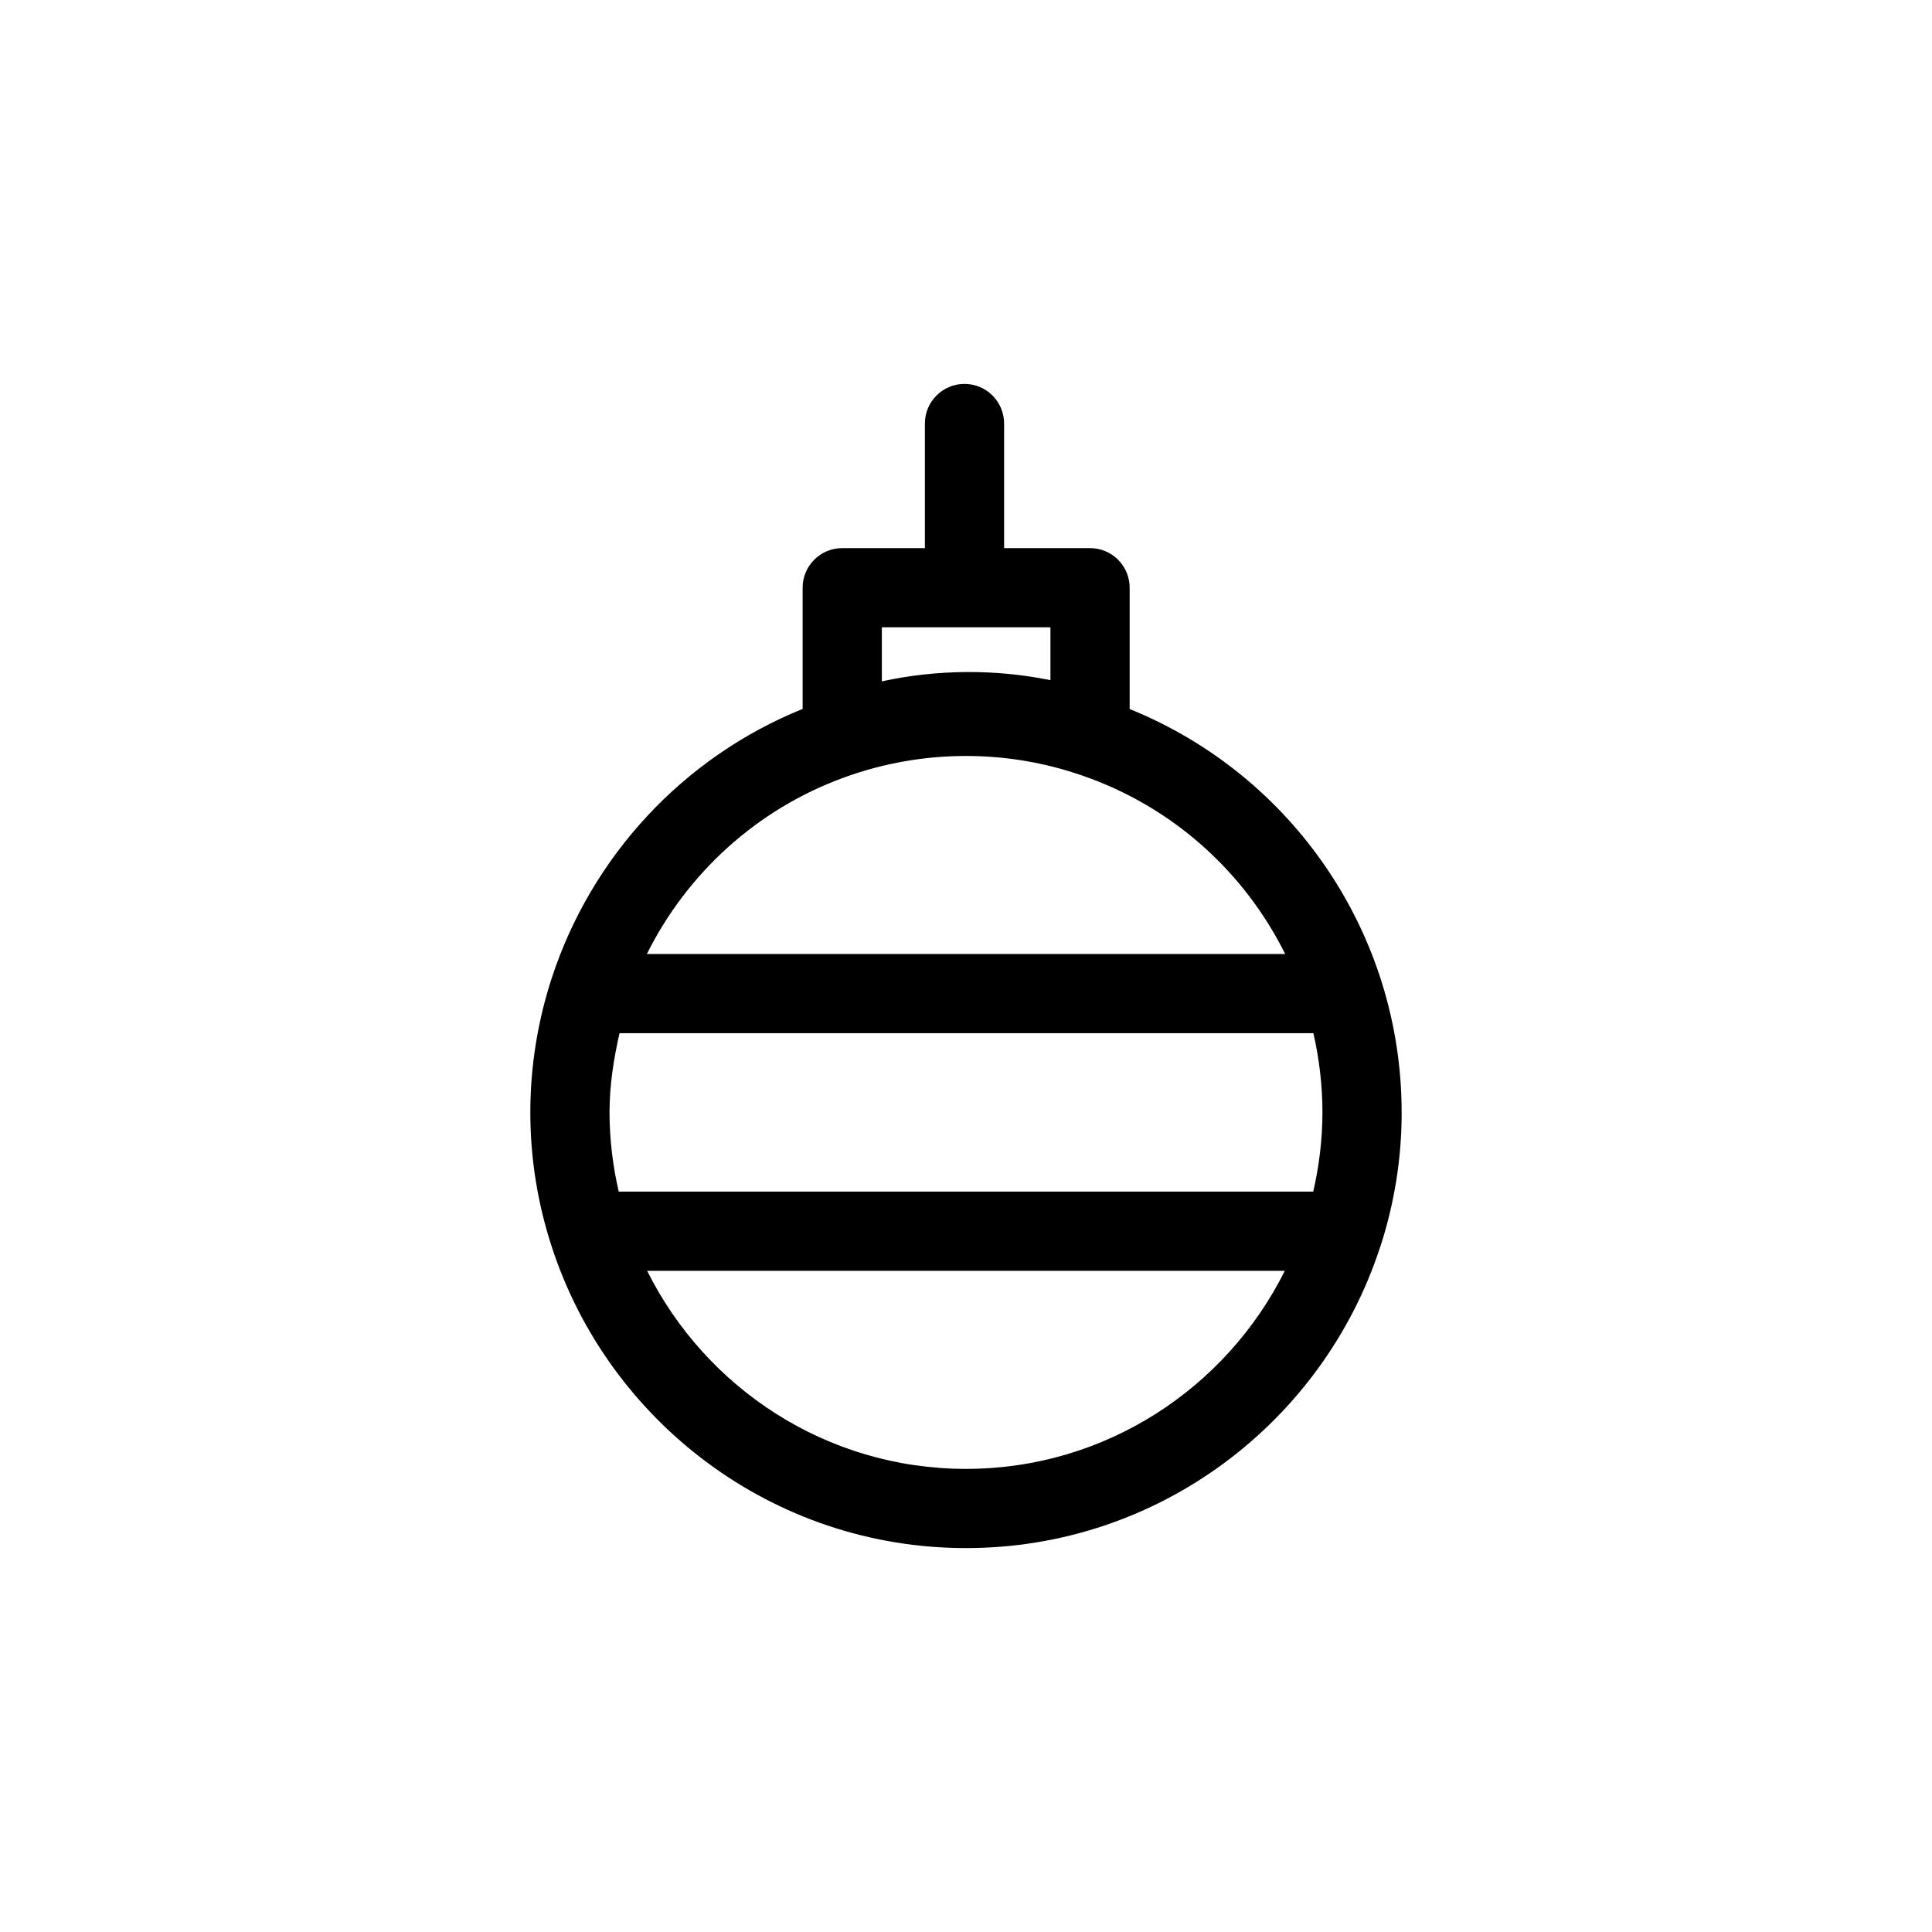
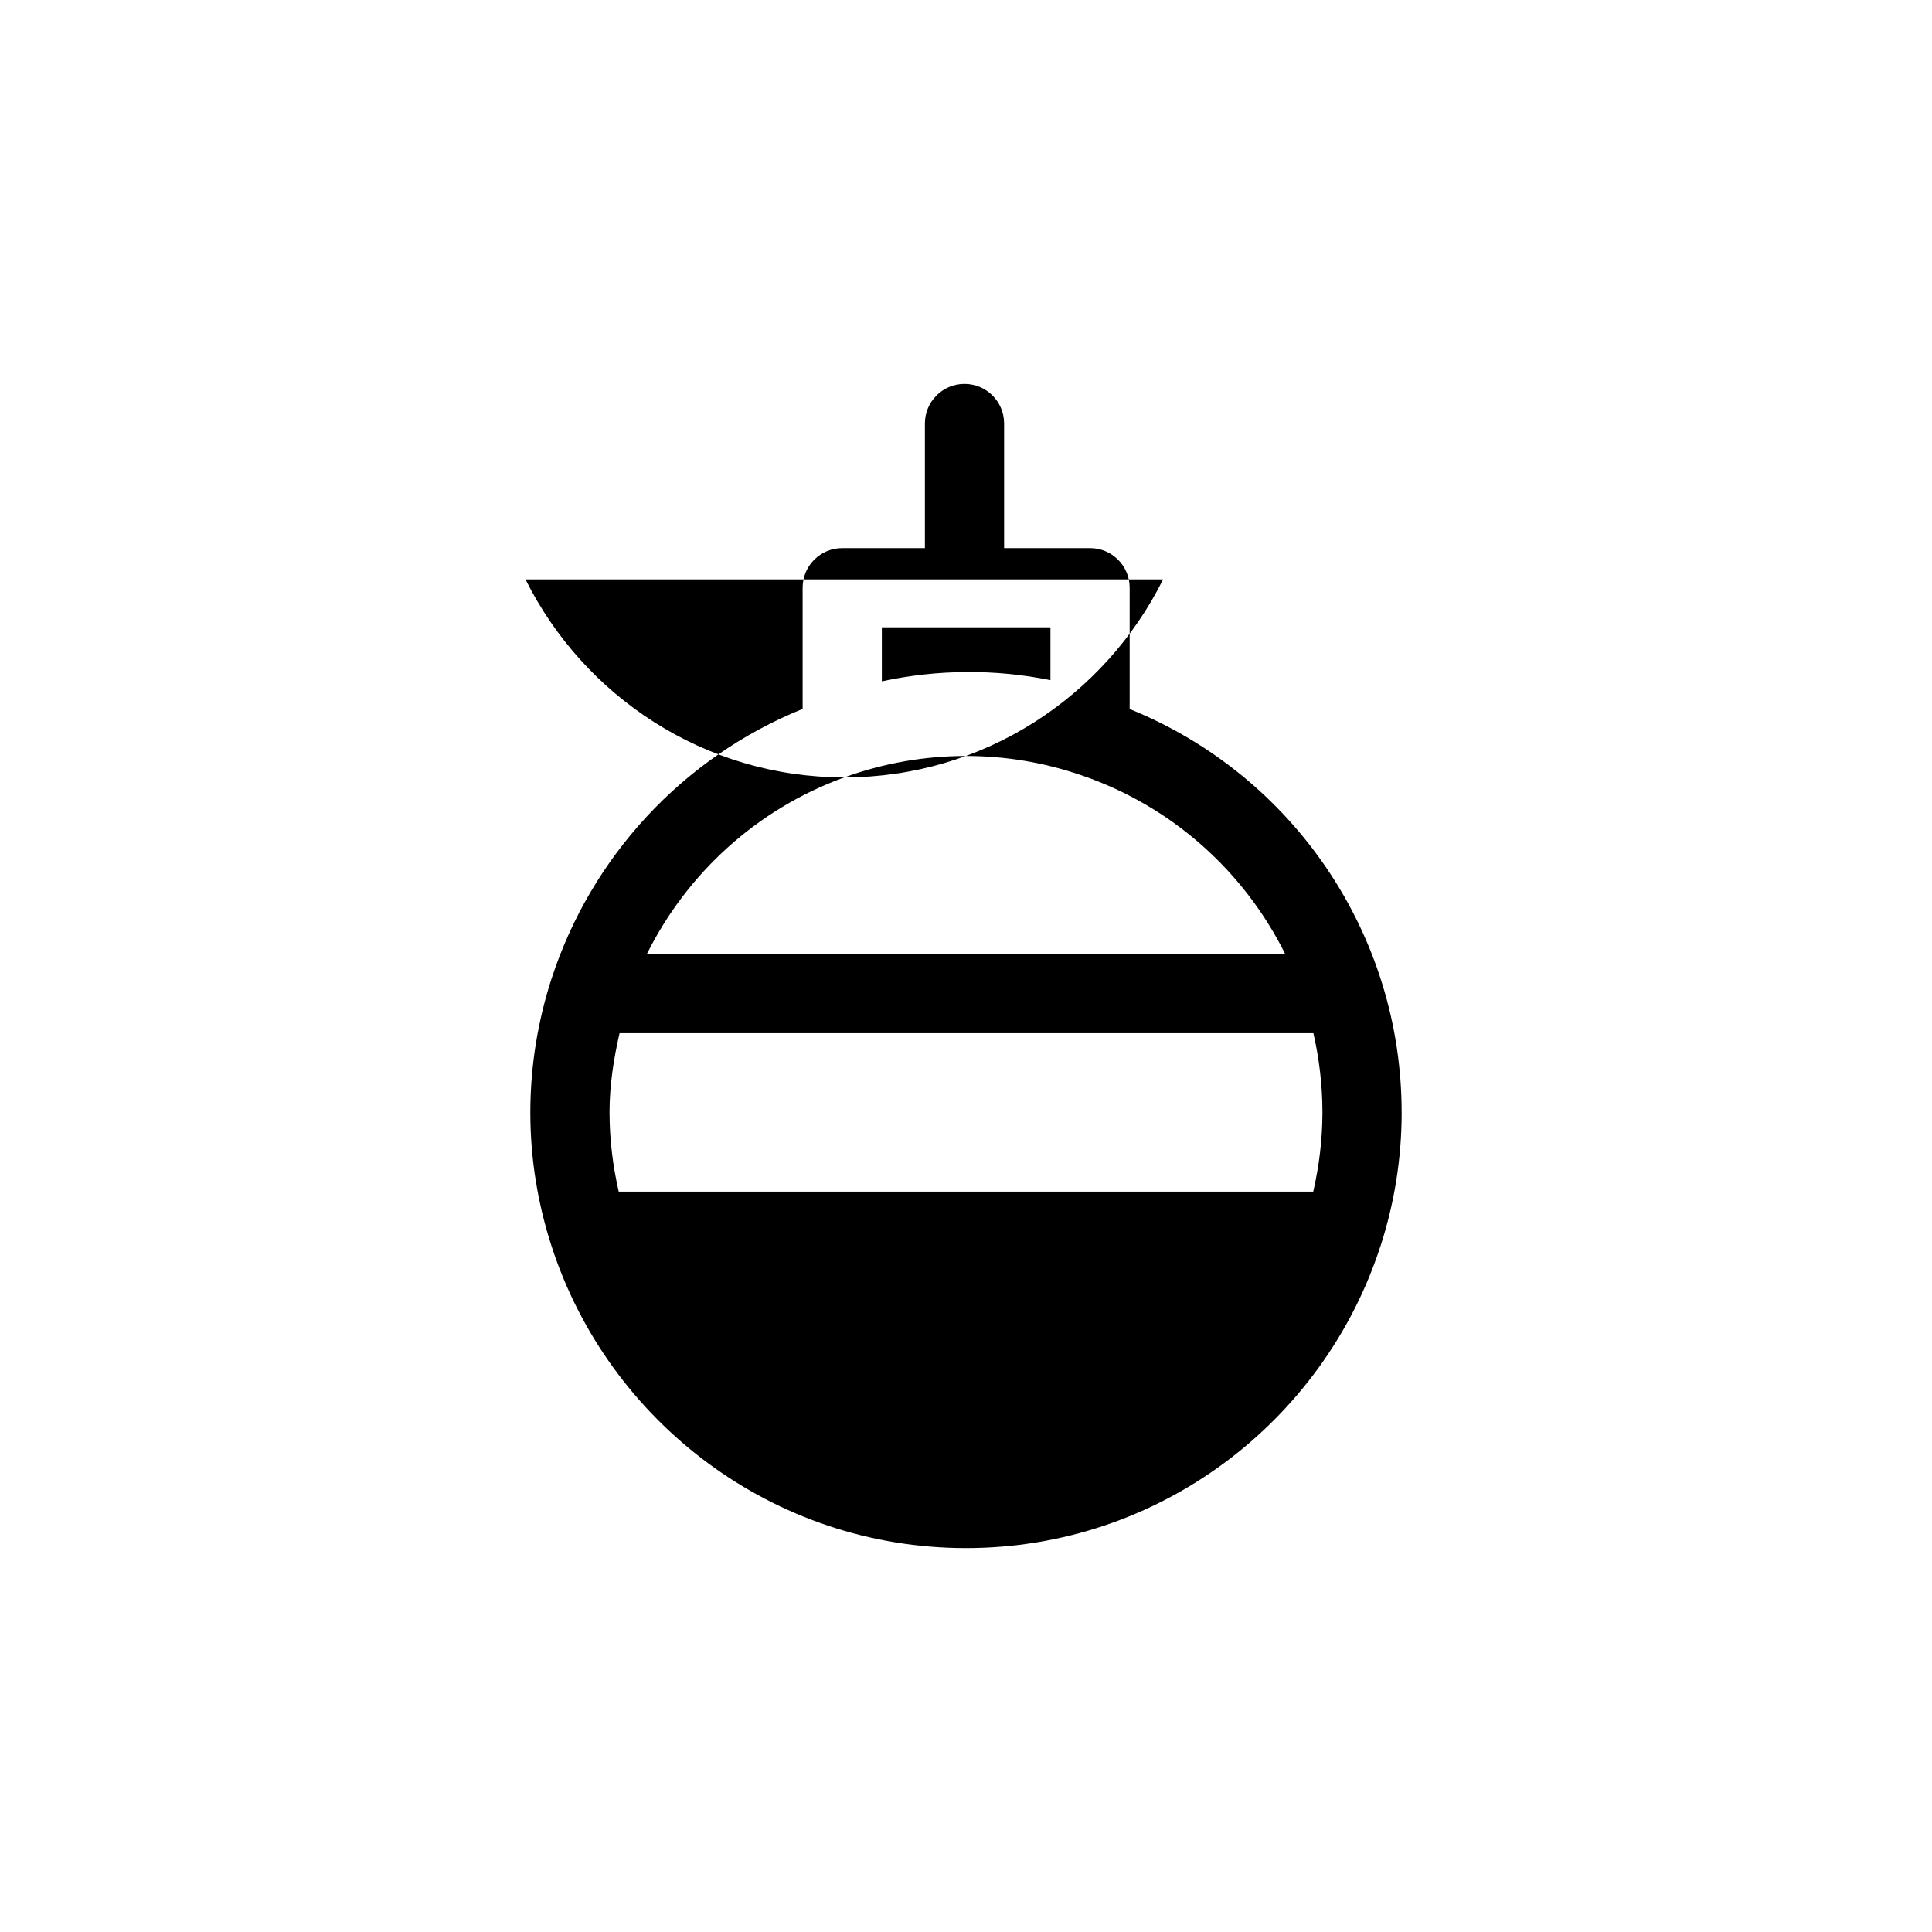
<svg xmlns="http://www.w3.org/2000/svg" fill="#000000" width="800px" height="800px" version="1.1" viewBox="144 144 512 512">
-   <path d="m515.45 438.8c0-47.211-28.75-89.363-72.078-106.9v-32.148c0-5.805-4.703-10.496-10.496-10.496h-22.777v-33.02c0-5.805-4.703-10.496-10.496-10.496s-10.496 4.691-10.496 10.496v33.02h-21.906c-5.793 0-10.496 4.691-10.496 10.496v32.117c-31.961 12.93-56.047 39.391-66.473 71.289-0.031 0.074-0.043 0.148-0.074 0.211-3.644 11.262-5.617 23.195-5.617 35.434 0 12.387 2.004 24.289 5.637 35.477 0.02 0.051 0.031 0.105 0.051 0.156 15.062 46.27 58.547 79.824 109.77 79.824 51.199 0 94.676-33.523 109.75-79.77 0.043-0.117 0.074-0.219 0.125-0.336 3.602-11.145 5.582-23.016 5.582-35.352zm-209.92 0c0-7.199 1.09-14.168 2.656-20.992h183.88c1.543 6.789 2.394 13.812 2.394 20.992 0 7.223-0.891 14.223-2.434 20.992h-184.06c-1.543-6.758-2.434-13.758-2.434-20.992zm72.168-128.55h44.68v14c-14.664-2.981-30.02-2.867-44.68 0.316zm-9.949 39.77c10.379-3.769 21.234-5.68 32.242-5.68 10.496 0 20.824 1.73 30.73 5.164 24.027 8.238 43.055 25.559 53.867 47.316h-169.16c10.598-21.285 29.074-38.371 52.32-46.801zm32.246 183.25c-36.988 0-69-21.422-84.492-52.48h168.98c-15.492 31.059-47.504 52.48-84.492 52.48z" />
+   <path d="m515.45 438.8c0-47.211-28.75-89.363-72.078-106.9v-32.148c0-5.805-4.703-10.496-10.496-10.496h-22.777v-33.02c0-5.805-4.703-10.496-10.496-10.496s-10.496 4.691-10.496 10.496v33.02h-21.906c-5.793 0-10.496 4.691-10.496 10.496v32.117c-31.961 12.93-56.047 39.391-66.473 71.289-0.031 0.074-0.043 0.148-0.074 0.211-3.644 11.262-5.617 23.195-5.617 35.434 0 12.387 2.004 24.289 5.637 35.477 0.02 0.051 0.031 0.105 0.051 0.156 15.062 46.27 58.547 79.824 109.77 79.824 51.199 0 94.676-33.523 109.75-79.77 0.043-0.117 0.074-0.219 0.125-0.336 3.602-11.145 5.582-23.016 5.582-35.352zm-209.92 0c0-7.199 1.09-14.168 2.656-20.992h183.88c1.543 6.789 2.394 13.812 2.394 20.992 0 7.223-0.891 14.223-2.434 20.992h-184.06c-1.543-6.758-2.434-13.758-2.434-20.992zm72.168-128.55h44.68v14c-14.664-2.981-30.02-2.867-44.68 0.316zm-9.949 39.77c10.379-3.769 21.234-5.68 32.242-5.68 10.496 0 20.824 1.73 30.73 5.164 24.027 8.238 43.055 25.559 53.867 47.316h-169.16c10.598-21.285 29.074-38.371 52.32-46.801zc-36.988 0-69-21.422-84.492-52.48h168.98c-15.492 31.059-47.504 52.48-84.492 52.48z" />
</svg>